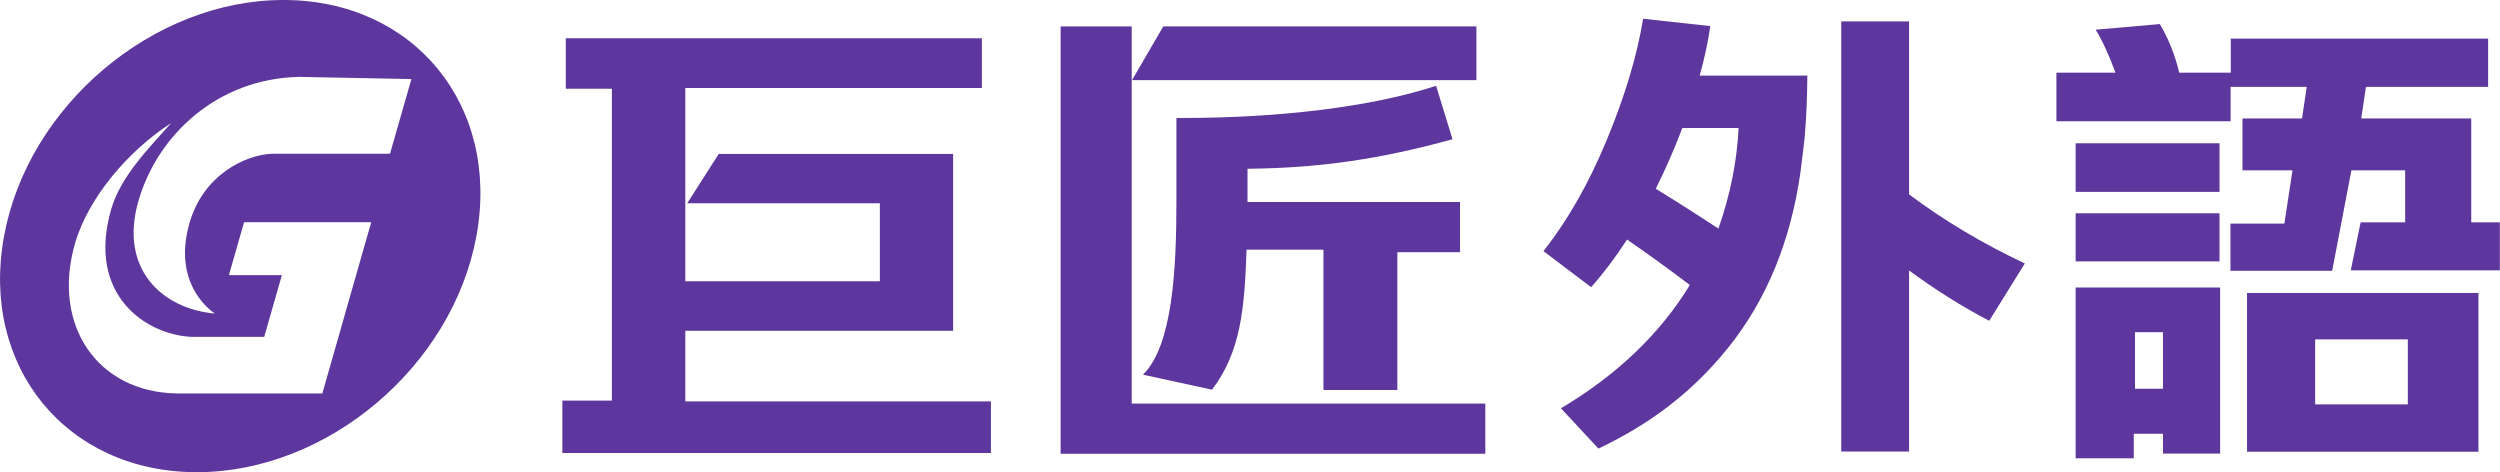
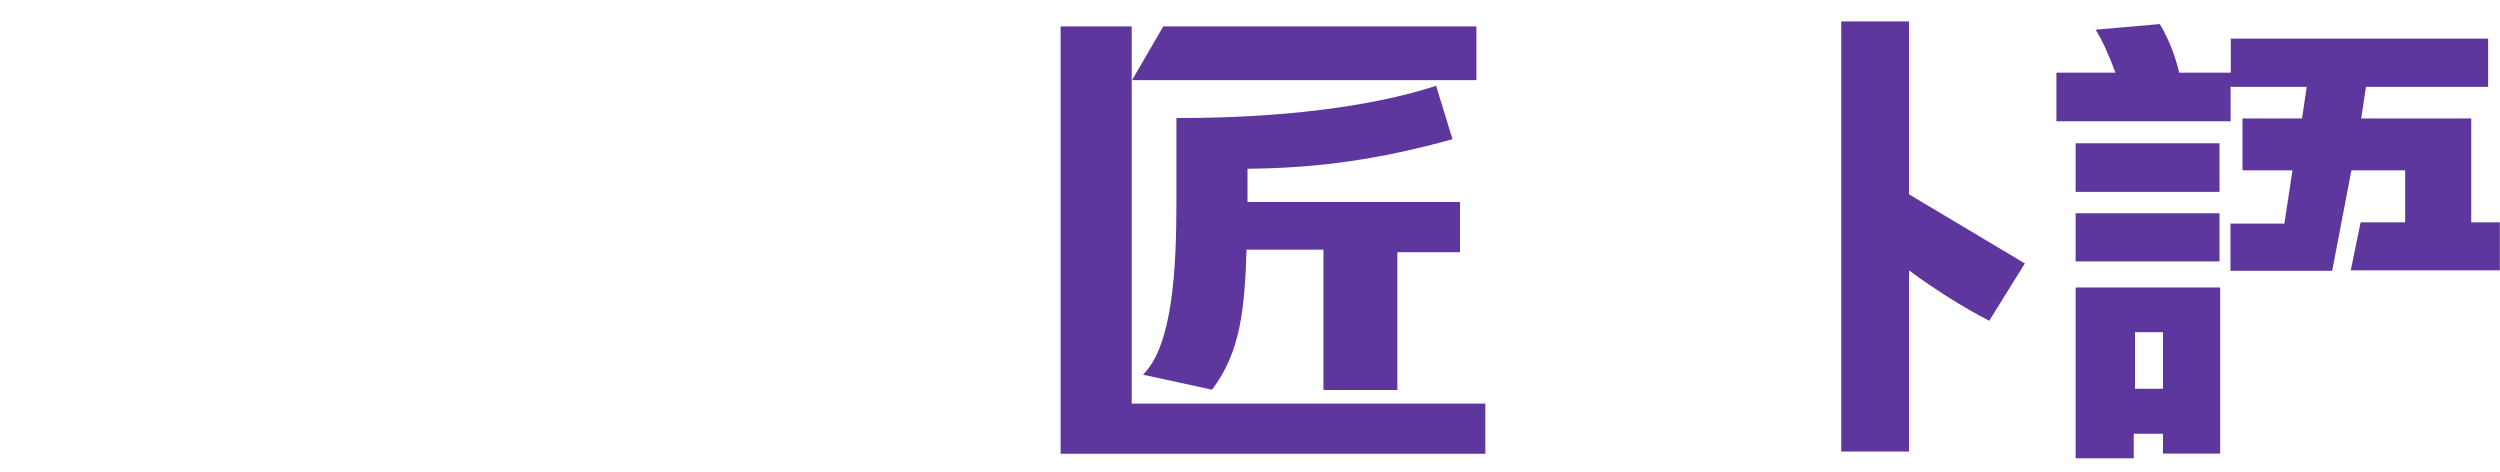
<svg xmlns="http://www.w3.org/2000/svg" id="_圖層_2" data-name="圖層 2" viewBox="0 0 160 30.23">
  <defs>
    <style>
      .cls-1 {
        fill: #5d379d;
        stroke-width: 0px;
      }
    </style>
  </defs>
  <g id="logo">
    <g>
      <g>
        <g>
          <path class="cls-1" d="M132.84,29.33h3.72v-1.57h1.87v1.27h3.66v-10.63h-9.25v10.93h0ZM136.64,21.26h1.79v3.62h-1.79v-3.62Z" />
          <rect class="cls-1" x="132.84" y="13.65" width="9.21" height="3.08" />
          <rect class="cls-1" x="132.84" y="9.17" width="9.21" height="3.11" />
-           <path class="cls-1" d="M143.81,28.91h14.81v-10.16h-14.81v10.16ZM148.17,21.72h5.93v4.16h-5.93v-4.16Z" />
          <path class="cls-1" d="M158.16,14.23v-6.65h-7.04l.3-2.02h7.82v-3.09h-16.47v2.18h-3.3c-.27-1.13-.68-2.16-1.24-3.11l-4.11.36c.42.67.84,1.59,1.27,2.75h-3.78v3.11h11.15v-2.2h4.87l-.3,2.02h-3.81v3.32h3.2l-.52,3.41h-3.45v3.02h6.51l1.23-6.43h3.44v3.33h-2.85l-.63,3.07h9.54v-3.07h-1.86.02Z" />
        </g>
        <g>
          <path class="cls-1" d="M89.43,24.95v-8.81h4.01v-3.21h-13.6v-2.13c4.64-.04,8.56-.63,13.12-1.89l-1.05-3.42c-4.17,1.37-10.1,2.06-16.24,2.06h-.38v5.4c0,4.2-.23,9.16-2.14,11.03l4.42.96c1.84-2.43,2.08-5.17,2.21-8.96h4.92v8.98h4.73,0Z" />
          <polygon class="cls-1" points="94.49 1.69 74.45 1.69 72.45 5.13 94.49 5.13 94.49 1.69" />
          <polygon class="cls-1" points="72.43 25.83 72.43 1.69 67.88 1.69 67.88 29.04 95.06 29.04 95.06 25.83 72.43 25.83" />
        </g>
-         <polygon class="cls-1" points="43.86 25.69 43.86 21.17 61 21.17 61 9.85 46 9.85 43.98 13.01 56.31 13.01 56.31 18 43.86 18 43.86 5.63 62.84 5.63 62.84 2.45 36.21 2.45 36.21 5.68 39.16 5.68 39.16 25.64 35.99 25.64 35.99 28.99 63.42 28.99 63.42 25.69 43.86 25.69" />
-         <path class="cls-1" d="M18.13,0C9.8,0,1.78,6.77.26,15.11c-1.54,8.35,3.99,15.11,12.34,15.11s16.36-6.77,17.89-15.11c1.54-8.35-3.99-15.11-12.34-15.11ZM22.79,17.61l-2.16,7.57h-9.32c-5.07-.08-8-4.36-6.52-9.56.85-2.99,3.47-6.01,6.16-7.74-1.34,1.51-3.23,3.39-3.84,5.53-1.59,5.55,2.33,8.04,5.17,8.15h4.63l1.13-3.95h-3.39l.97-3.39h8.14l-.97,3.39h0ZM24.95,9.84h-7.55c-1.69.07-4.4,1.34-5.28,4.46-1.16,4.06,1.64,5.77,1.64,5.77-3.43-.31-6.13-2.89-4.91-7.17,1.21-4.26,5.07-7.87,10.29-7.98l7.19.14-1.37,4.78h0Z" />
      </g>
      <g>
-         <path class="cls-1" d="M115.52,8.51c.09-1.08.14-2.31.15-3.67h-6.89c.3-1.08.53-2.13.68-3.17l-4.3-.47c-.39,2.38-1.17,4.96-2.32,7.74-1.15,2.78-2.5,5.16-4.06,7.13l3.05,2.31c.81-.91,1.58-1.93,2.3-3.05,1.39.96,2.74,1.94,4.02,2.91-1.91,3.13-4.67,5.76-8.25,7.89l2.4,2.58c3.05-1.46,5.82-3.38,8.29-6.44,2.46-3.06,4.01-6.81,4.64-11.25.33-2.6.29-2.49.29-2.49h-.02ZM109.98,14.63c-1.09-.72-2.42-1.57-4.01-2.55.63-1.27,1.2-2.56,1.7-3.89h3.6c-.1,2.12-.53,4.26-1.29,6.44h0Z" />
-         <path class="cls-1" d="M122.18,12.44V1.37h-4.34v27.53h4.34v-11.59c1.73,1.27,3.44,2.34,5.13,3.22l2.28-3.67c-2.7-1.27-5.17-2.74-7.41-4.42h0Z" />
+         <path class="cls-1" d="M122.18,12.44V1.37h-4.34v27.53h4.34v-11.59c1.73,1.27,3.44,2.34,5.13,3.22l2.28-3.67h0Z" />
      </g>
    </g>
  </g>
</svg>